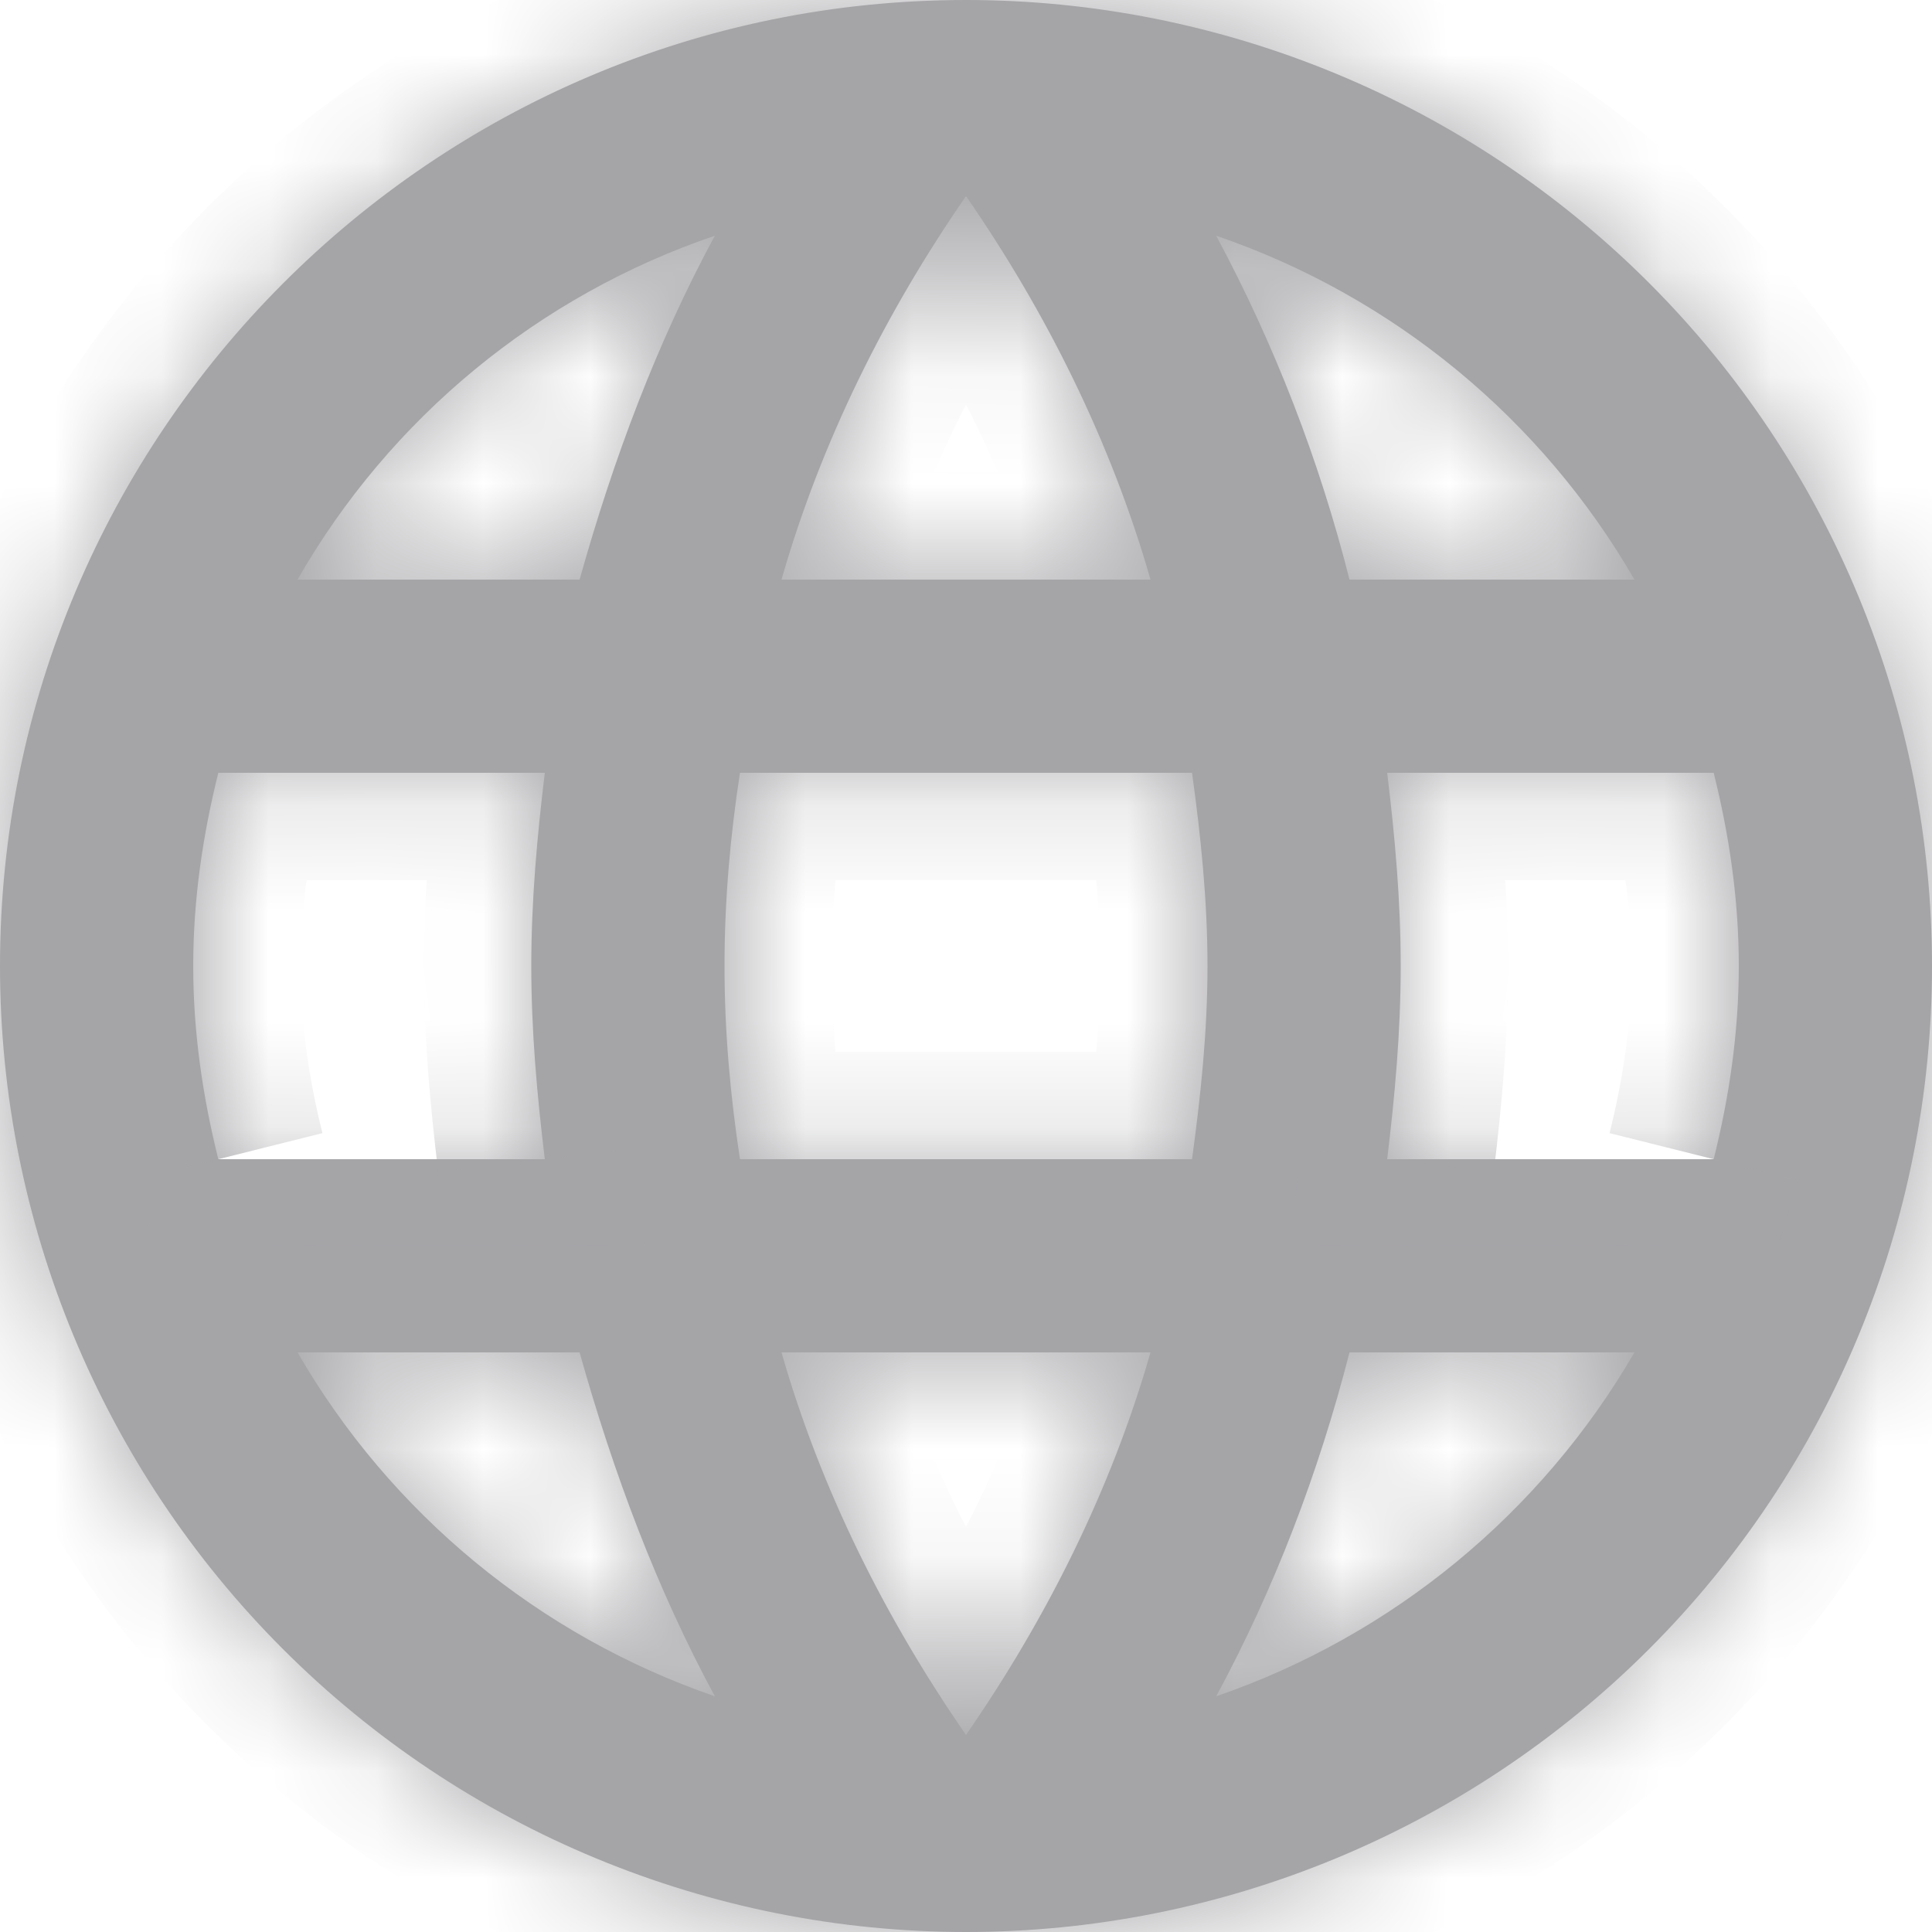
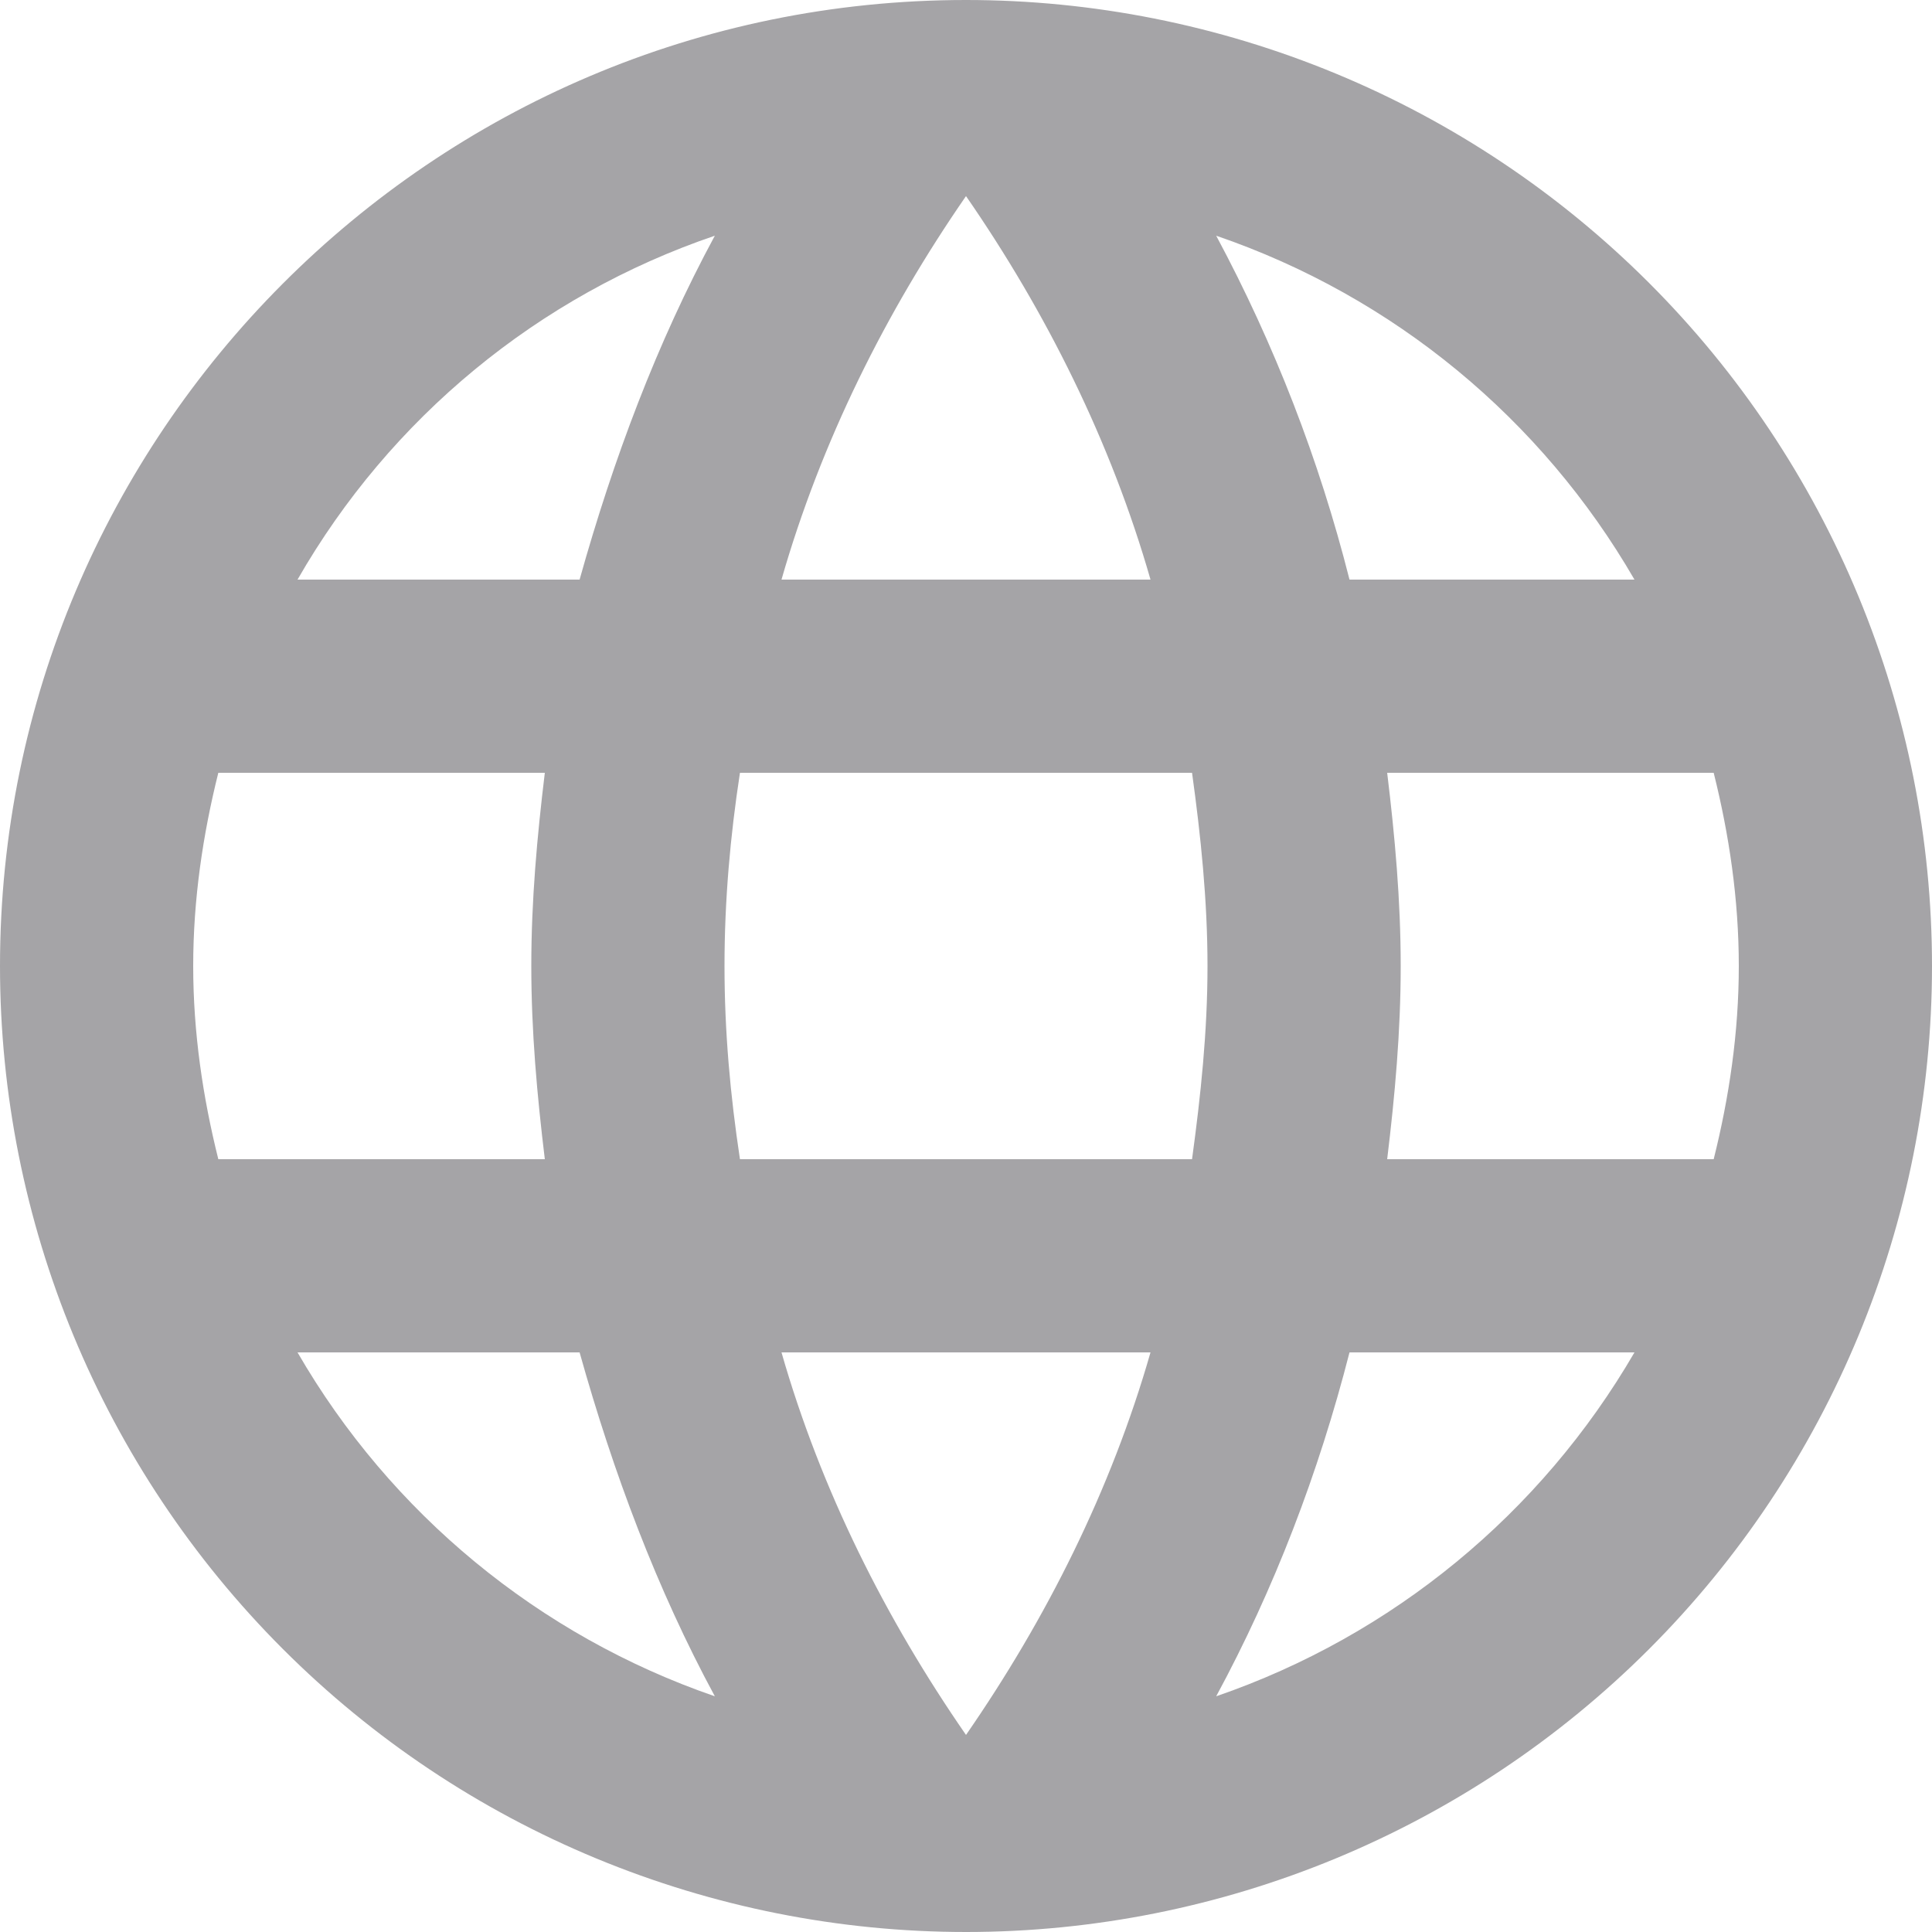
<svg xmlns="http://www.w3.org/2000/svg" width="18" height="18" viewBox="0 0 18 18" fill="none">
  <mask id="path-1-inside-1_8_15" fill="white">
    <path d="M12.924 10.8C12.996 10.206 13.05 9.612 13.05 9C13.05 8.388 12.996 7.794 12.924 7.2H15.966C16.11 7.776 16.2 8.379 16.2 9C16.2 9.621 16.11 10.224 15.966 10.8M11.331 15.804C11.871 14.805 12.285 13.725 12.573 12.6H15.228C14.356 14.101 12.973 15.239 11.331 15.804ZM11.106 10.8H6.894C6.804 10.206 6.75 9.612 6.75 9C6.75 8.388 6.804 7.785 6.894 7.2H11.106C11.187 7.785 11.25 8.388 11.25 9C11.25 9.612 11.187 10.206 11.106 10.8ZM9 16.164C8.253 15.084 7.65 13.887 7.281 12.6H10.719C10.35 13.887 9.747 15.084 9 16.164ZM5.4 5.4H2.772C3.635 3.894 5.017 2.755 6.66 2.196C6.12 3.195 5.715 4.275 5.4 5.4ZM2.772 12.6H5.4C5.715 13.725 6.12 14.805 6.66 15.804C5.02 15.239 3.64 14.101 2.772 12.6ZM2.034 10.8C1.89 10.224 1.8 9.621 1.8 9C1.8 8.379 1.89 7.776 2.034 7.2H5.076C5.004 7.794 4.95 8.388 4.95 9C4.95 9.612 5.004 10.206 5.076 10.8M9 1.827C9.747 2.907 10.35 4.113 10.719 5.4H7.281C7.65 4.113 8.253 2.907 9 1.827ZM15.228 5.4H12.573C12.291 4.285 11.874 3.209 11.331 2.196C12.987 2.763 14.364 3.906 15.228 5.4ZM9 0C4.023 0 0 4.05 0 9C0 11.387 0.948 13.676 2.636 15.364C3.472 16.2 4.464 16.863 5.556 17.315C6.648 17.767 7.818 18 9 18C11.387 18 13.676 17.052 15.364 15.364C17.052 13.676 18 11.387 18 9C18 7.818 17.767 6.648 17.315 5.556C16.863 4.464 16.2 3.472 15.364 2.636C14.528 1.8 13.536 1.137 12.444 0.685C11.352 0.233 10.182 0 9 0Z" />
  </mask>
  <path d="M12.924 10.8C12.996 10.206 13.05 9.612 13.05 9C13.05 8.388 12.996 7.794 12.924 7.2H15.966C16.11 7.776 16.2 8.379 16.2 9C16.2 9.621 16.11 10.224 15.966 10.8M11.331 15.804C11.871 14.805 12.285 13.725 12.573 12.6H15.228C14.356 14.101 12.973 15.239 11.331 15.804ZM11.106 10.8H6.894C6.804 10.206 6.75 9.612 6.75 9C6.75 8.388 6.804 7.785 6.894 7.2H11.106C11.187 7.785 11.25 8.388 11.25 9C11.25 9.612 11.187 10.206 11.106 10.8ZM9 16.164C8.253 15.084 7.65 13.887 7.281 12.6H10.719C10.35 13.887 9.747 15.084 9 16.164ZM5.4 5.4H2.772C3.635 3.894 5.017 2.755 6.66 2.196C6.12 3.195 5.715 4.275 5.4 5.4ZM2.772 12.6H5.4C5.715 13.725 6.12 14.805 6.66 15.804C5.02 15.239 3.64 14.101 2.772 12.6ZM2.034 10.8C1.89 10.224 1.8 9.621 1.8 9C1.8 8.379 1.89 7.776 2.034 7.2H5.076C5.004 7.794 4.95 8.388 4.95 9C4.95 9.612 5.004 10.206 5.076 10.8M9 1.827C9.747 2.907 10.35 4.113 10.719 5.4H7.281C7.65 4.113 8.253 2.907 9 1.827ZM15.228 5.4H12.573C12.291 4.285 11.874 3.209 11.331 2.196C12.987 2.763 14.364 3.906 15.228 5.4ZM9 0C4.023 0 0 4.05 0 9C0 11.387 0.948 13.676 2.636 15.364C3.472 16.2 4.464 16.863 5.556 17.315C6.648 17.767 7.818 18 9 18C11.387 18 13.676 17.052 15.364 15.364C17.052 13.676 18 11.387 18 9C18 7.818 17.767 6.648 17.315 5.556C16.863 4.464 16.2 3.472 15.364 2.636C14.528 1.8 13.536 1.137 12.444 0.685C11.352 0.233 10.182 0 9 0Z" fill="#A5A4A7" />
-   <path d="M12.924 7.2V6.2H11.796L11.931 7.32L12.924 7.2ZM15.966 7.2L16.936 6.957L16.747 6.2H15.966V7.2ZM11.331 15.804L10.451 15.329L9.232 17.584L11.656 16.75L11.331 15.804ZM12.573 12.6V11.6H11.797L11.604 12.352L12.573 12.6ZM15.228 12.6L16.093 13.102L16.965 11.6H15.228V12.6ZM11.106 10.8V11.8H11.979L12.097 10.935L11.106 10.8ZM6.894 10.8L5.905 10.95L6.034 11.8H6.894V10.8ZM6.894 7.2V6.2H6.036L5.906 7.048L6.894 7.2ZM11.106 7.2L12.097 7.063L11.977 6.2H11.106V7.2ZM9 16.164L8.178 16.733L9 17.922L9.822 16.733L9 16.164ZM7.281 12.6V11.6H5.954L6.32 12.876L7.281 12.6ZM10.719 12.6L11.68 12.876L12.046 11.6H10.719V12.6ZM5.4 5.4V6.4H6.158L6.363 5.67L5.4 5.4ZM2.772 5.4L1.904 4.903L1.046 6.4H2.772V5.4ZM6.66 2.196L7.54 2.672L8.753 0.427L6.338 1.249L6.66 2.196ZM2.772 12.6V11.6H1.039L1.906 13.101L2.772 12.6ZM5.4 12.6L6.363 12.33L6.158 11.6H5.4V12.6ZM6.66 15.804L6.334 16.75L8.759 17.585L7.54 15.329L6.66 15.804ZM2.034 7.2V6.2H1.253L1.064 6.957L2.034 7.2ZM5.076 7.2L6.069 7.32L6.205 6.2H5.076V7.2ZM9 1.827L9.822 1.258L9 0.069L8.178 1.258L9 1.827ZM10.719 5.4V6.4H12.046L11.68 5.124L10.719 5.4ZM7.281 5.4L6.32 5.124L5.954 6.4H7.281V5.4ZM15.228 5.4V6.4H16.962L16.094 4.899L15.228 5.4ZM12.573 5.4L11.604 5.645L11.795 6.4H12.573V5.4ZM11.331 2.196L11.655 1.25L9.249 0.426L10.45 2.668L11.331 2.196ZM9 0V-1V0ZM9 18V19V18ZM12.924 10.8L13.917 10.92C13.991 10.308 14.05 9.669 14.05 9H13.05H12.05C12.05 9.555 12.001 10.104 11.931 10.68L12.924 10.8ZM13.05 9H14.05C14.05 8.331 13.991 7.692 13.917 7.08L12.924 7.2L11.931 7.32C12.001 7.896 12.05 8.445 12.05 9H13.05ZM12.924 7.2V8.2H15.966V7.2V6.2H12.924V7.2ZM15.966 7.2L14.996 7.443C15.124 7.955 15.2 8.476 15.2 9H16.2H17.2C17.2 8.282 17.096 7.597 16.936 6.957L15.966 7.2ZM16.2 9H15.2C15.2 9.524 15.124 10.045 14.996 10.557L15.966 10.8L16.936 11.043C17.096 10.403 17.2 9.718 17.2 9H16.2ZM11.331 15.804L12.211 16.279C12.792 15.204 13.235 14.047 13.542 12.848L12.573 12.6L11.604 12.352C11.335 13.403 10.95 14.406 10.451 15.329L11.331 15.804ZM12.573 12.6V13.6H15.228V12.6V11.6H12.573V12.6ZM15.228 12.6L14.363 12.098C13.612 13.392 12.42 14.371 11.005 14.858L11.331 15.804L11.656 16.75C13.525 16.106 15.1 14.811 16.093 13.102L15.228 12.6ZM11.106 10.8V9.8H6.894V10.8V11.8H11.106V10.8ZM6.894 10.8L7.883 10.65C7.799 10.096 7.75 9.553 7.75 9H6.75H5.75C5.75 9.671 5.809 10.316 5.905 10.95L6.894 10.8ZM6.75 9H7.75C7.75 8.446 7.799 7.895 7.882 7.352L6.894 7.2L5.906 7.048C5.809 7.675 5.75 8.33 5.75 9H6.75ZM6.894 7.2V8.2H11.106V7.2V6.2H6.894V7.2ZM11.106 7.2L10.115 7.337C10.194 7.902 10.25 8.454 10.25 9H11.25H12.25C12.25 8.322 12.18 7.668 12.097 7.063L11.106 7.2ZM11.25 9H10.25C10.25 9.545 10.194 10.088 10.115 10.665L11.106 10.8L12.097 10.935C12.18 10.324 12.25 9.679 12.25 9H11.25ZM9 16.164L9.822 15.595C9.128 14.591 8.577 13.492 8.242 12.324L7.281 12.6L6.32 12.876C6.723 14.282 7.378 15.577 8.178 16.733L9 16.164ZM7.281 12.6V13.6H10.719V12.6V11.6H7.281V12.6ZM10.719 12.6L9.758 12.324C9.423 13.492 8.872 14.591 8.178 15.595L9 16.164L9.822 16.733C10.622 15.577 11.277 14.282 11.68 12.876L10.719 12.6ZM5.4 5.4V4.4H2.772V5.4V6.4H5.4V5.4ZM2.772 5.4L3.64 5.897C4.381 4.603 5.57 3.623 6.982 3.143L6.66 2.196L6.338 1.249C4.465 1.887 2.888 3.186 1.904 4.903L2.772 5.4ZM6.66 2.196L5.78 1.72C5.197 2.8 4.767 3.952 4.437 5.13L5.4 5.4L6.363 5.67C6.663 4.598 7.043 3.59 7.54 2.672L6.66 2.196ZM2.772 12.6V13.6H5.4V12.6V11.6H2.772V12.6ZM5.4 12.6L4.437 12.87C4.767 14.047 5.197 15.2 5.78 16.279L6.66 15.804L7.54 15.329C7.043 14.41 6.663 13.402 6.363 12.33L5.4 12.6ZM6.66 15.804L6.986 14.858C5.574 14.372 4.385 13.392 3.638 12.1L2.772 12.6L1.906 13.101C2.895 14.81 4.467 16.106 6.334 16.75L6.66 15.804ZM2.034 10.8L3.004 10.557C2.876 10.045 2.8 9.524 2.8 9H1.8H0.8C0.8 9.718 0.904 10.403 1.064 11.043L2.034 10.8ZM1.8 9H2.8C2.8 8.476 2.876 7.955 3.004 7.443L2.034 7.2L1.064 6.957C0.904 7.597 0.8 8.282 0.8 9H1.8ZM2.034 7.2V8.2H5.076V7.2V6.2H2.034V7.2ZM5.076 7.2L4.083 7.08C4.009 7.692 3.95 8.331 3.95 9H4.95H5.95C5.95 8.445 5.999 7.896 6.069 7.32L5.076 7.2ZM4.95 9H3.95C3.95 9.669 4.009 10.308 4.083 10.92L5.076 10.8L6.069 10.68C5.999 10.104 5.95 9.555 5.95 9H4.95ZM9 1.827L8.178 2.396C8.871 3.398 9.422 4.506 9.758 5.676L10.719 5.4L11.68 5.124C11.278 3.72 10.623 2.416 9.822 1.258L9 1.827ZM10.719 5.4V4.4H7.281V5.4V6.4H10.719V5.4ZM7.281 5.4L8.242 5.676C8.578 4.506 9.129 3.398 9.822 2.396L9 1.827L8.178 1.258C7.377 2.416 6.722 3.72 6.32 5.124L7.281 5.4ZM15.228 5.4V4.4H12.573V5.4V6.4H15.228V5.4ZM12.573 5.4L13.542 5.155C13.24 3.961 12.794 2.809 12.213 1.724L11.331 2.196L10.45 2.668C10.954 3.61 11.341 4.61 11.604 5.645L12.573 5.4ZM11.331 2.196L11.007 3.142C12.433 3.63 13.618 4.614 14.362 5.901L15.228 5.4L16.094 4.899C15.11 3.198 13.541 1.896 11.655 1.25L11.331 2.196ZM9 0V-1C3.469 -1 -1 3.5 -1 9H0H1C1 4.6 4.577 1 9 1V0ZM0 9H-1C-1 11.652 0.054 14.196 1.929 16.071L2.636 15.364L3.343 14.657C1.843 13.157 1 11.122 1 9H0ZM2.636 15.364L1.929 16.071C2.858 17 3.96 17.736 5.173 18.239L5.556 17.315L5.939 16.391C4.968 15.989 4.086 15.4 3.343 14.657L2.636 15.364ZM5.556 17.315L5.173 18.239C6.386 18.741 7.687 19 9 19V18V17C7.949 17 6.909 16.793 5.939 16.391L5.556 17.315ZM9 18V19C11.652 19 14.196 17.946 16.071 16.071L15.364 15.364L14.657 14.657C13.157 16.157 11.122 17 9 17V18ZM15.364 15.364L16.071 16.071C17.946 14.196 19 11.652 19 9H18H17C17 11.122 16.157 13.157 14.657 14.657L15.364 15.364ZM18 9H19C19 7.687 18.741 6.386 18.239 5.173L17.315 5.556L16.391 5.939C16.793 6.909 17 7.949 17 9H18ZM17.315 5.556L18.239 5.173C17.736 3.96 17 2.858 16.071 1.929L15.364 2.636L14.657 3.343C15.4 4.086 15.989 4.968 16.391 5.939L17.315 5.556ZM15.364 2.636L16.071 1.929C15.143 1 14.04 0.264 12.827 -0.239L12.444 0.685L12.062 1.609C13.032 2.011 13.914 2.6 14.657 3.343L15.364 2.636ZM12.444 0.685L12.827 -0.239C11.614 -0.741 10.313 -1 9 -1V0V1C10.051 1 11.091 1.207 12.062 1.609L12.444 0.685Z" fill="#A5A4A7" mask="url(#path-1-inside-1_8_15)" />
</svg>